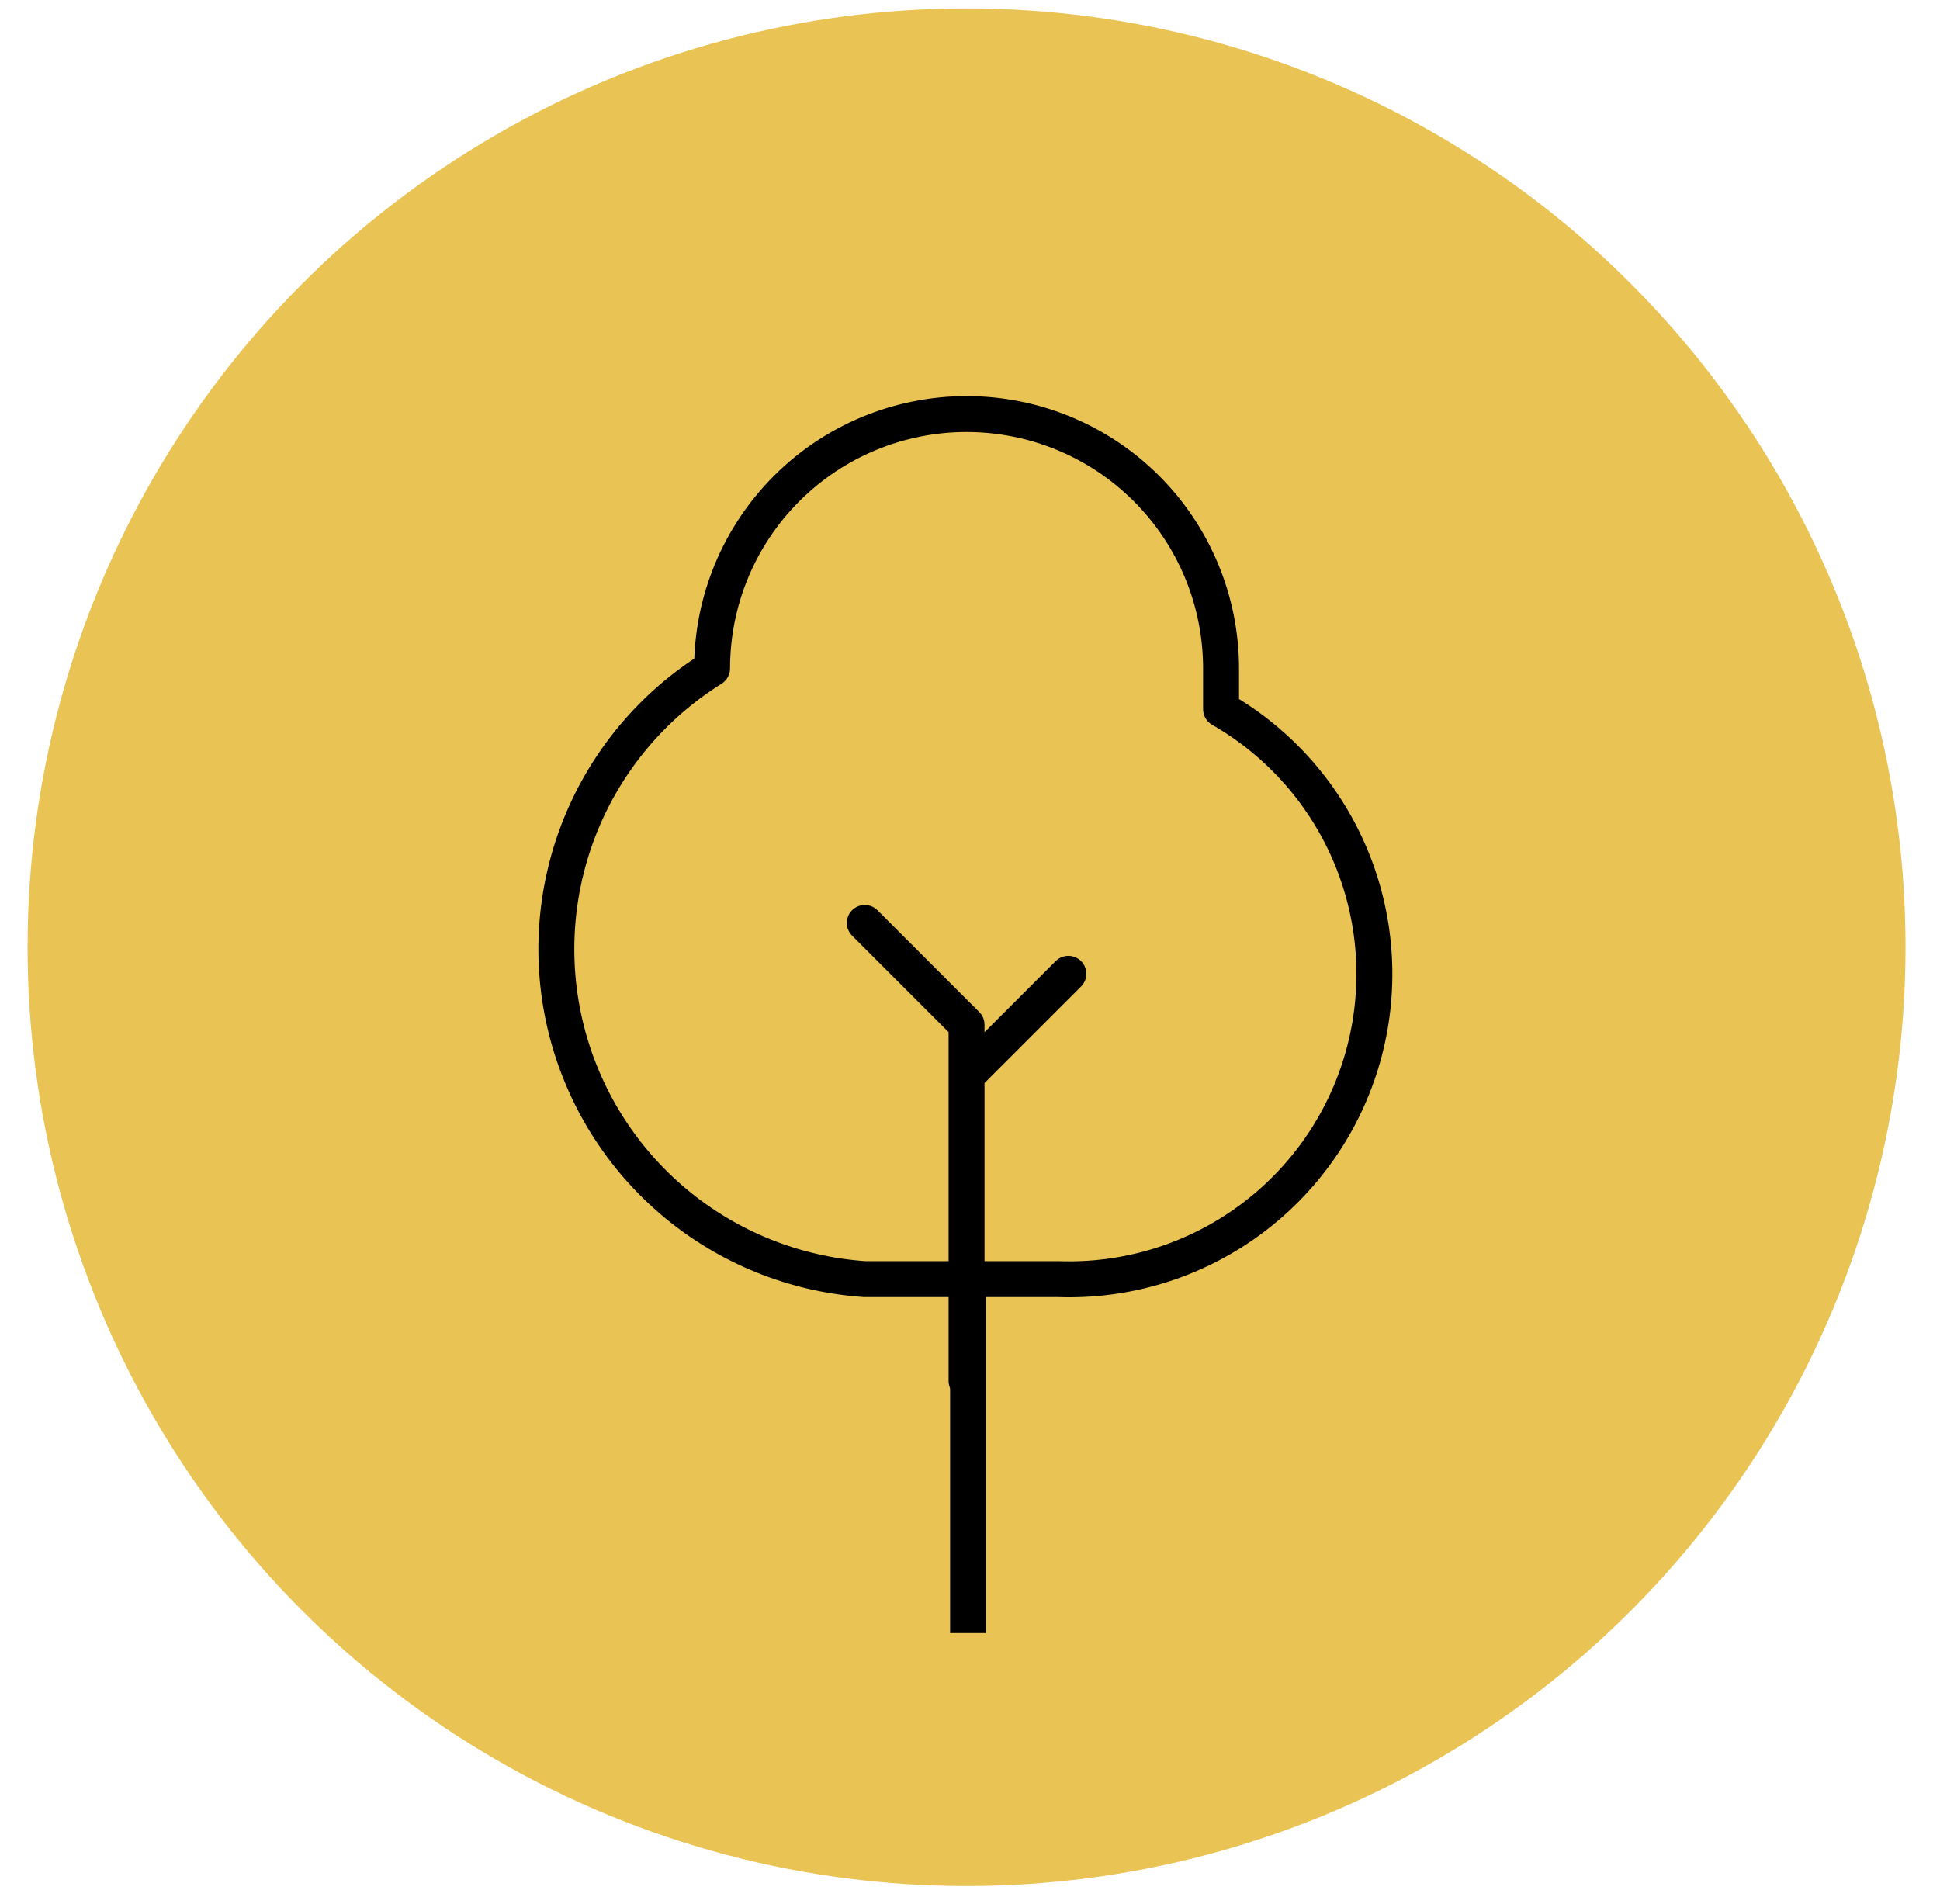
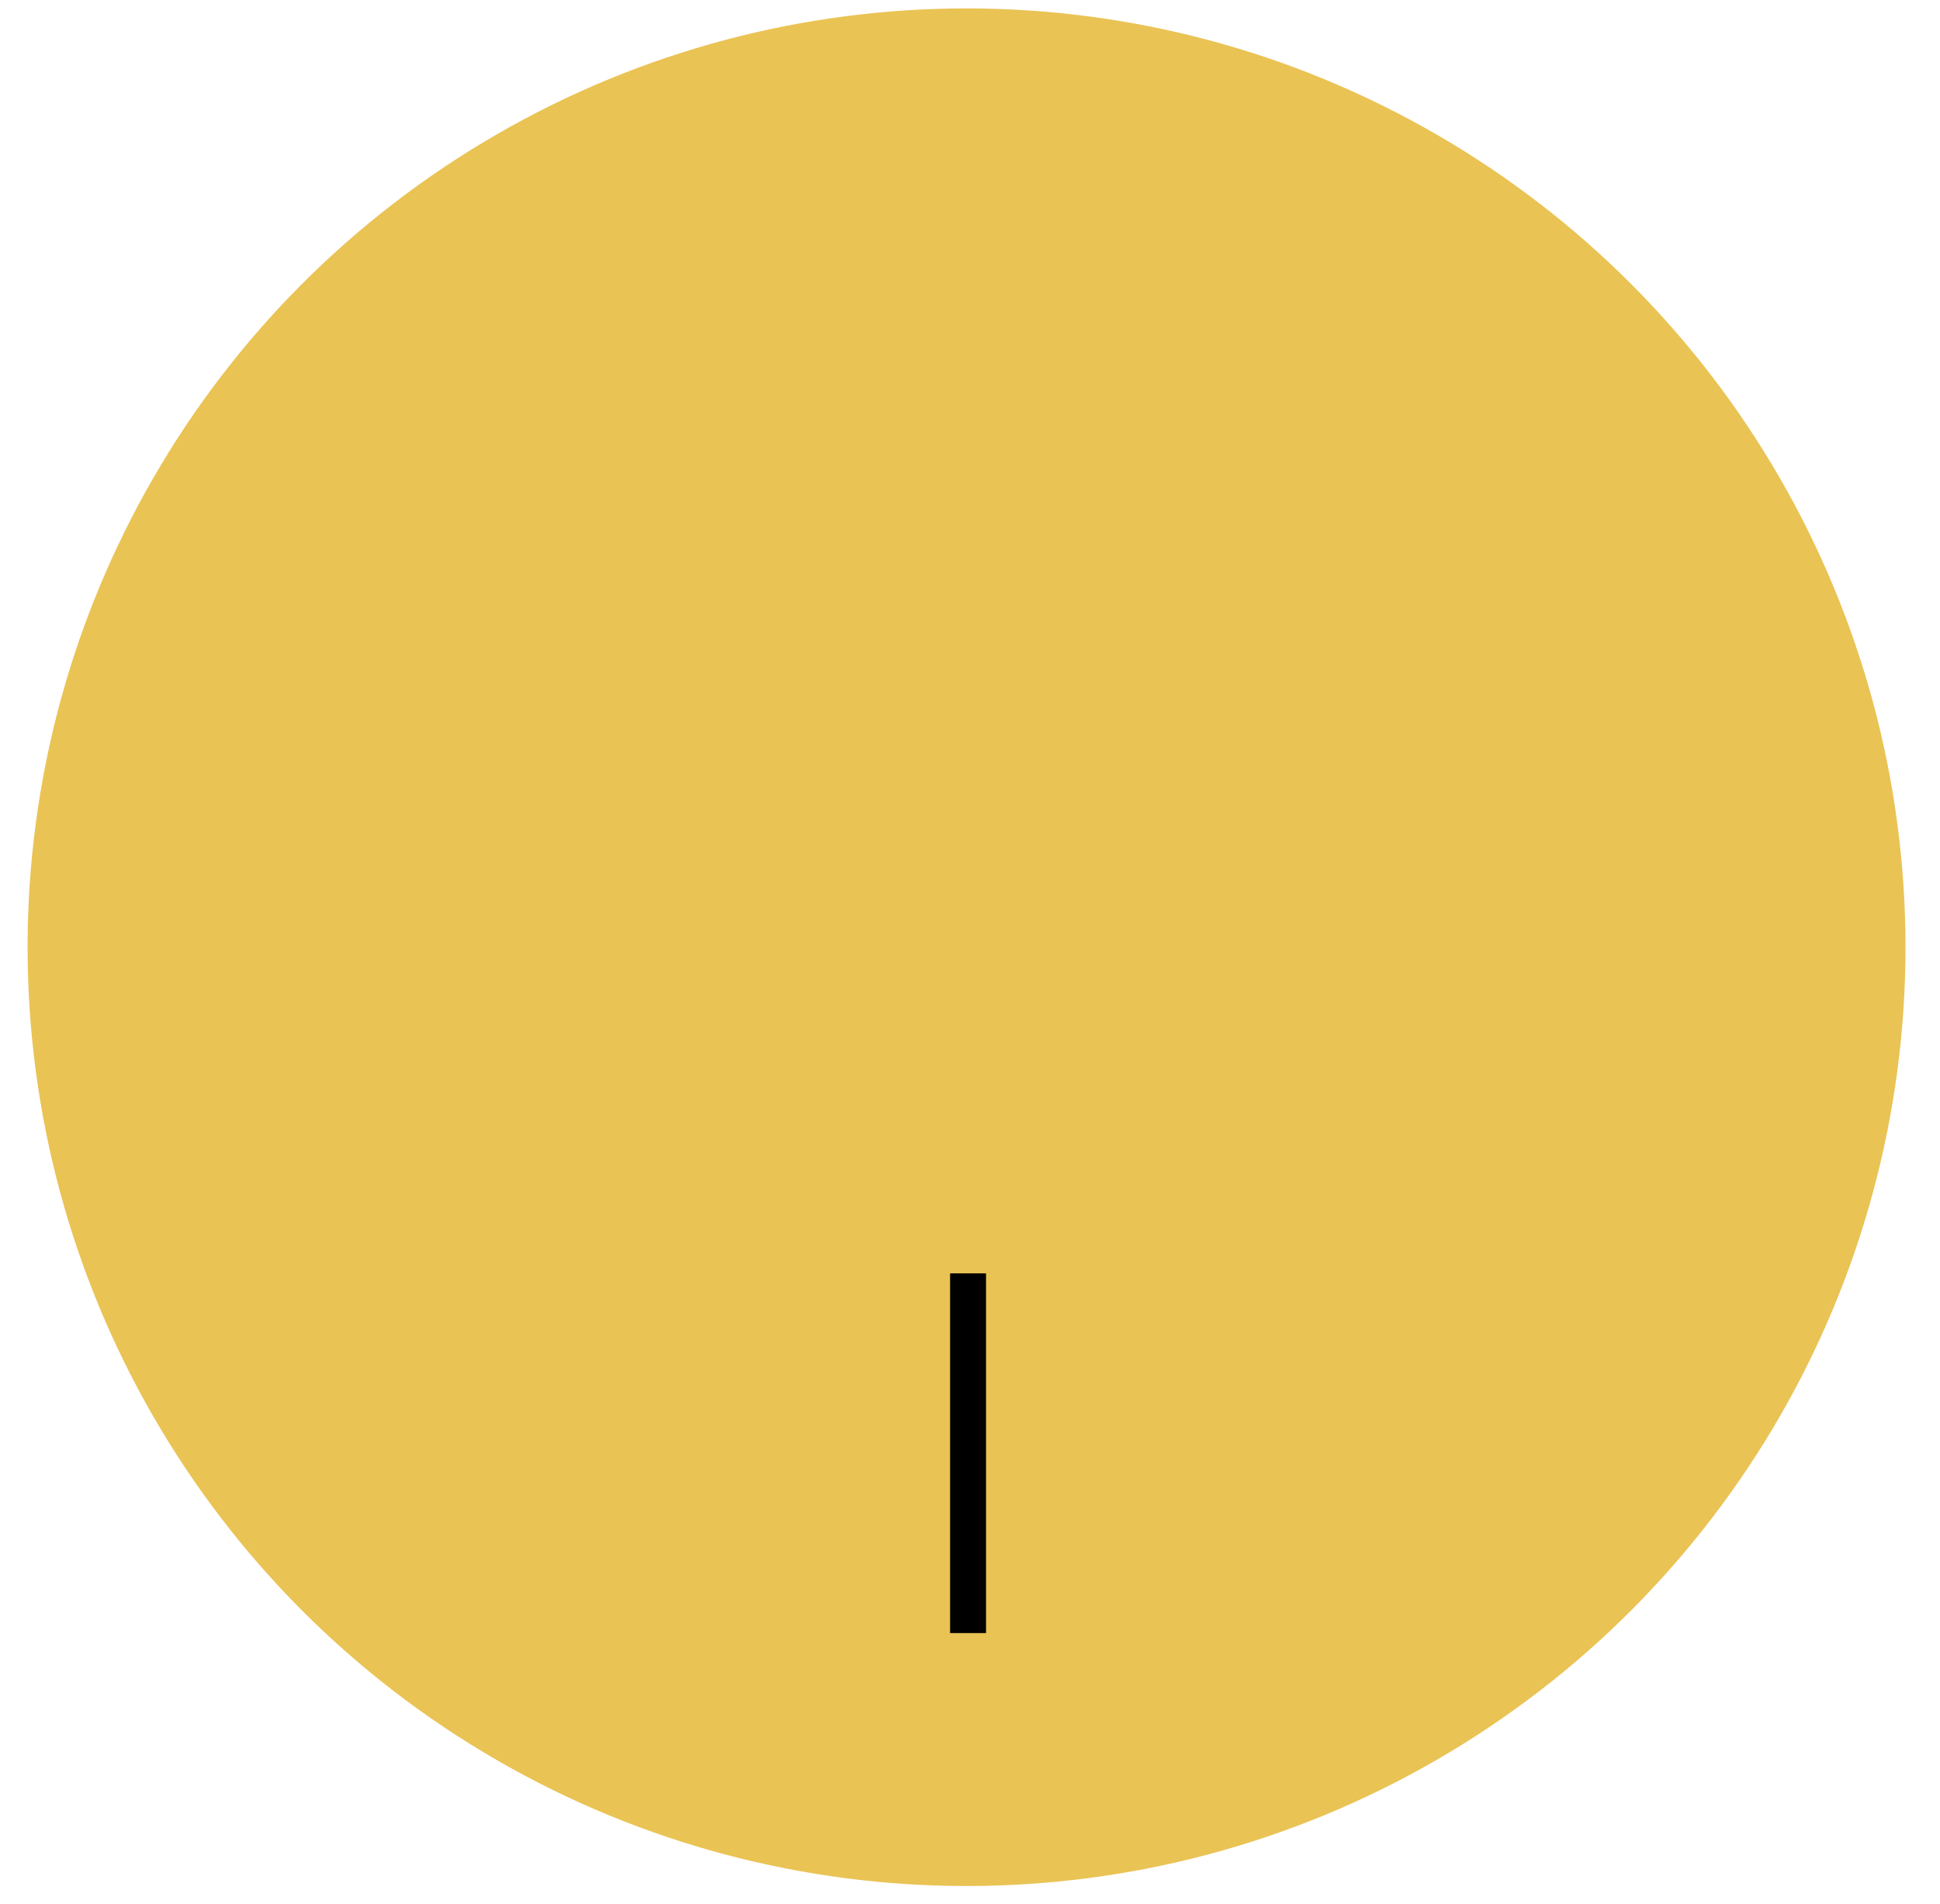
<svg xmlns="http://www.w3.org/2000/svg" width="54" height="53" viewBox="0 0 54 53" fill="none">
  <g style="mix-blend-mode:multiply">
    <circle cx="26.904" cy="26.37" r="26.136" fill="#EAC355" />
  </g>
-   <path d="M26.904 38.444V28.527L24.071 25.694M29.738 27.11L26.904 29.944M33.988 18.61V19.744C35.635 20.689 36.918 22.158 37.632 23.918C38.346 25.677 38.451 27.625 37.929 29.451C37.408 31.276 36.29 32.875 34.754 33.991C33.218 35.108 31.352 35.678 29.454 35.61H24.071C22.129 35.478 20.278 34.734 18.785 33.485C17.292 32.236 16.234 30.545 15.761 28.656C15.289 26.768 15.428 24.778 16.157 22.973C16.887 21.168 18.169 19.641 19.821 18.61C19.821 16.732 20.567 14.93 21.896 13.601C23.224 12.273 25.026 11.527 26.904 11.527C28.783 11.527 30.585 12.273 31.913 13.601C33.241 14.93 33.988 16.732 33.988 18.61Z" stroke="black" stroke-linecap="round" stroke-linejoin="round" />
  <path d="M26.946 35.45V37.387L26.946 45.463" stroke="black" stroke-linejoin="round" />
</svg>